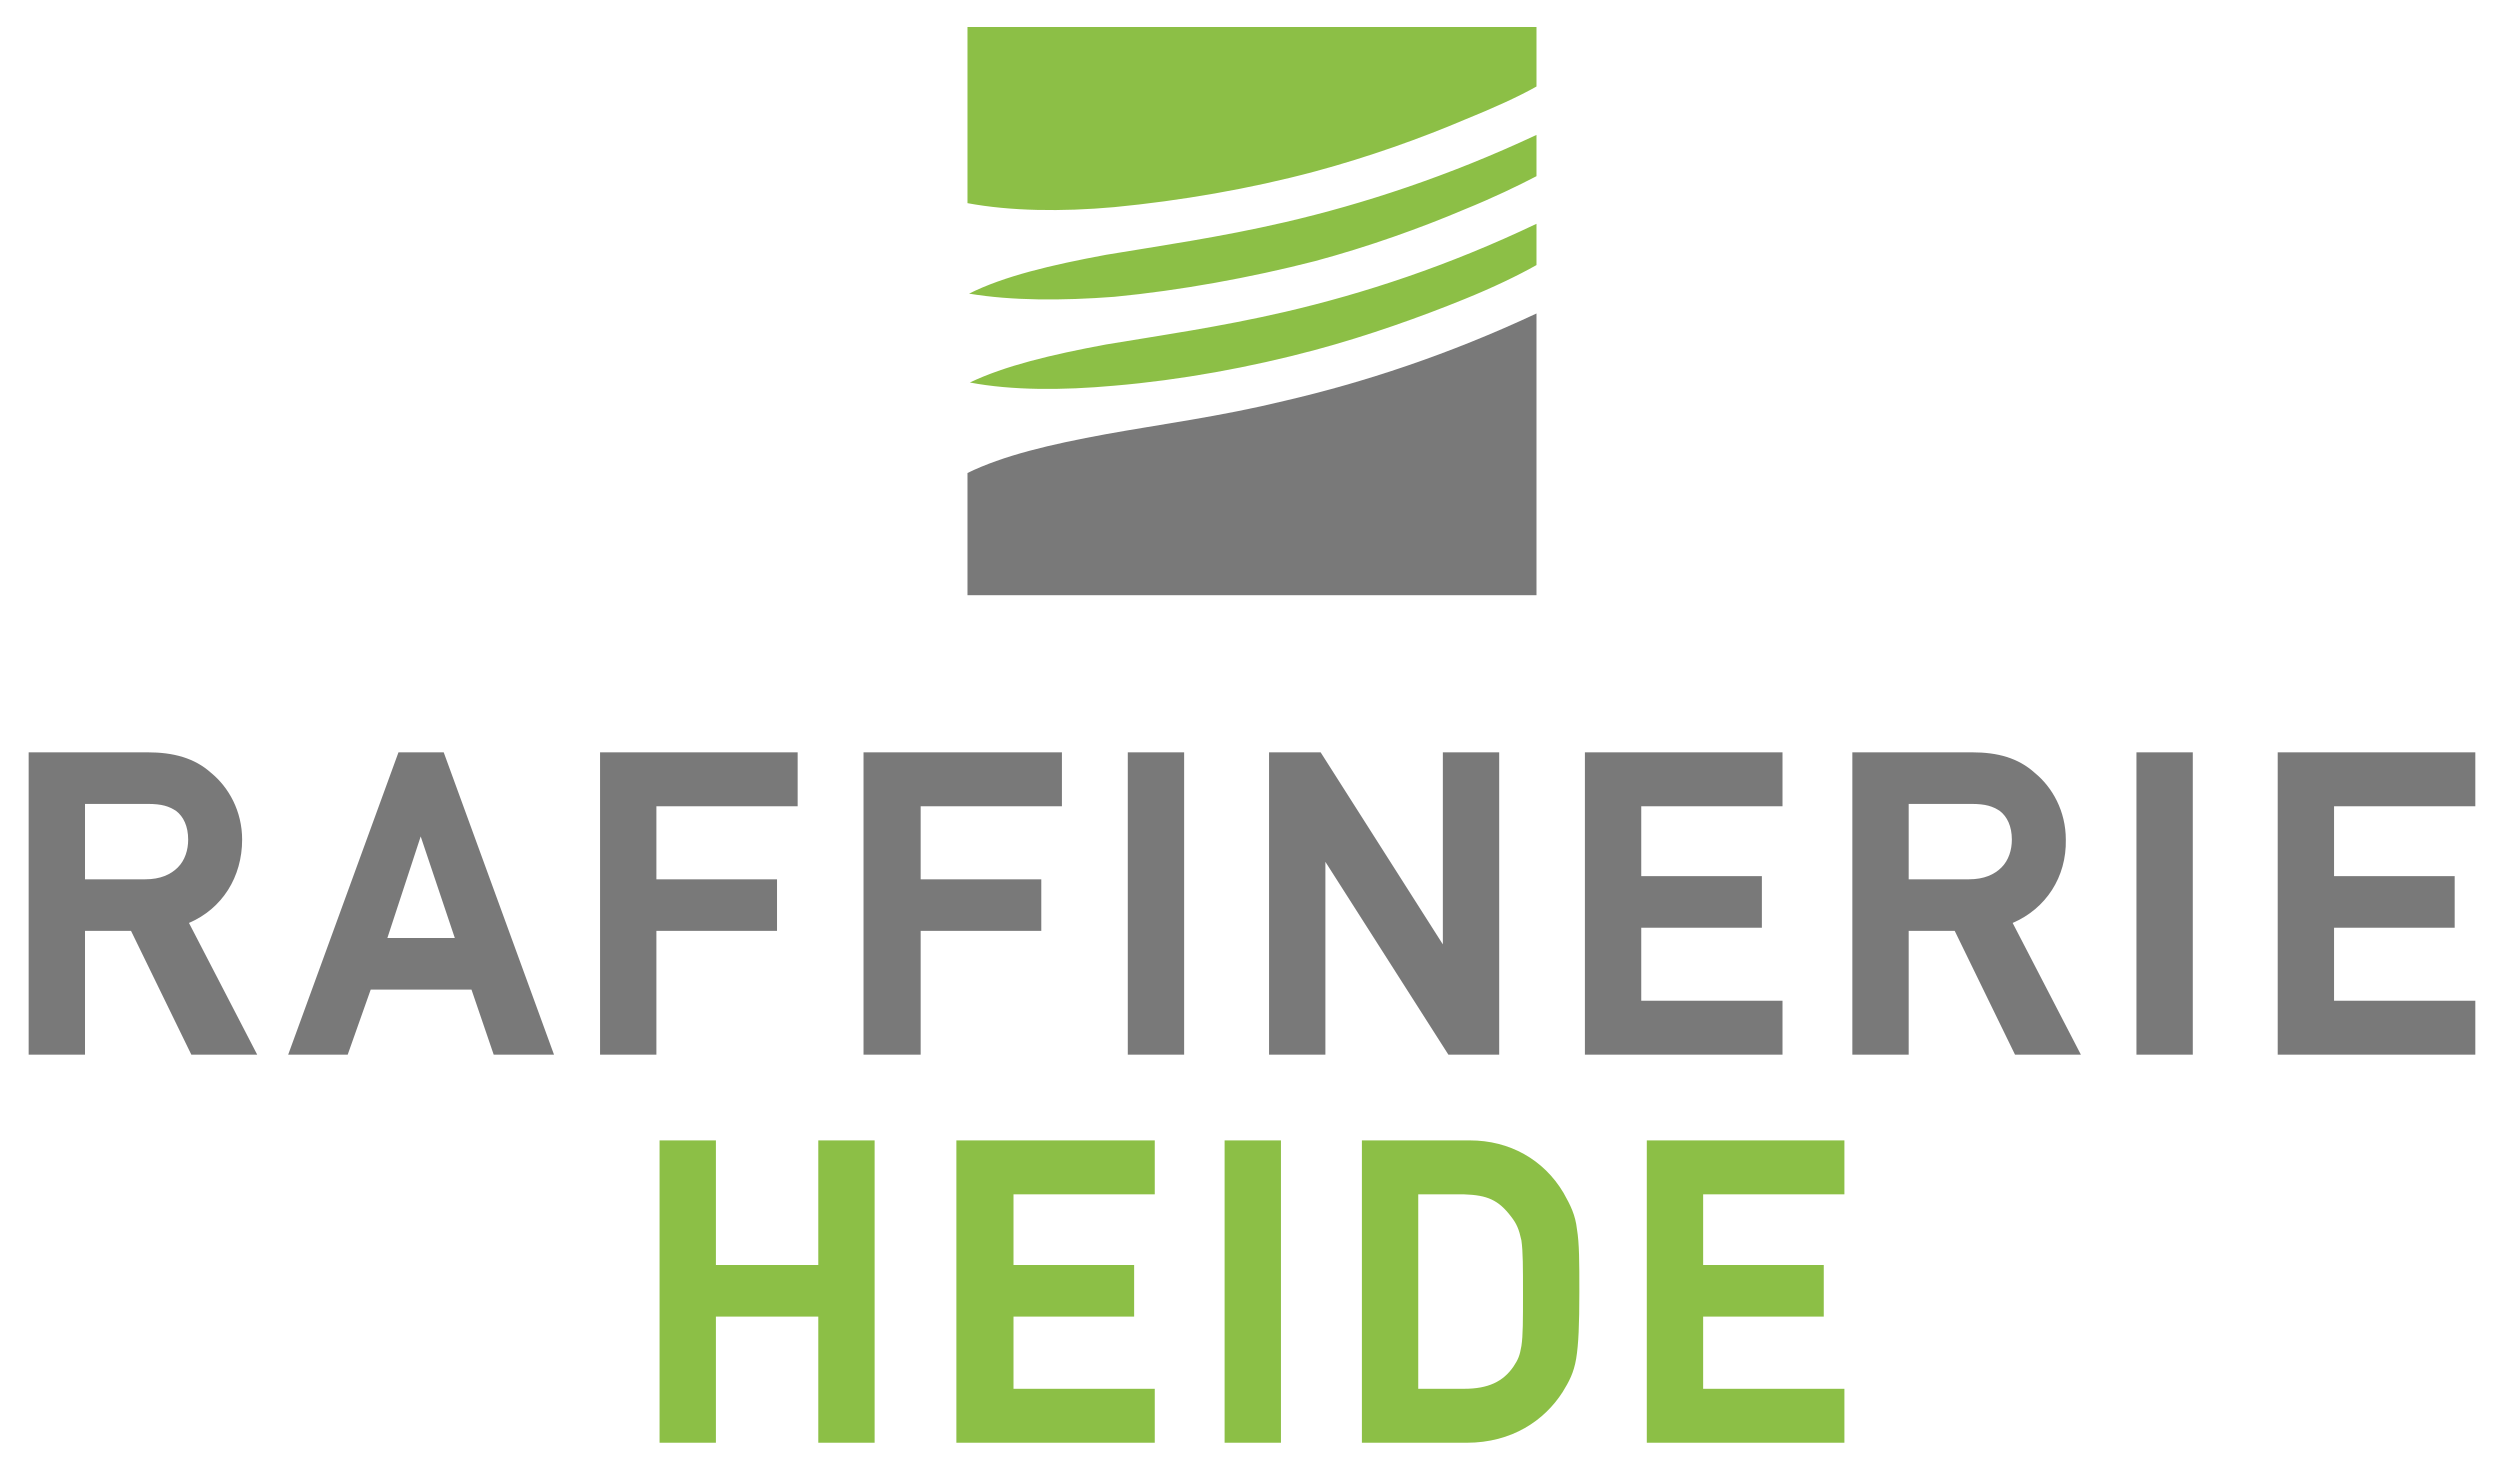
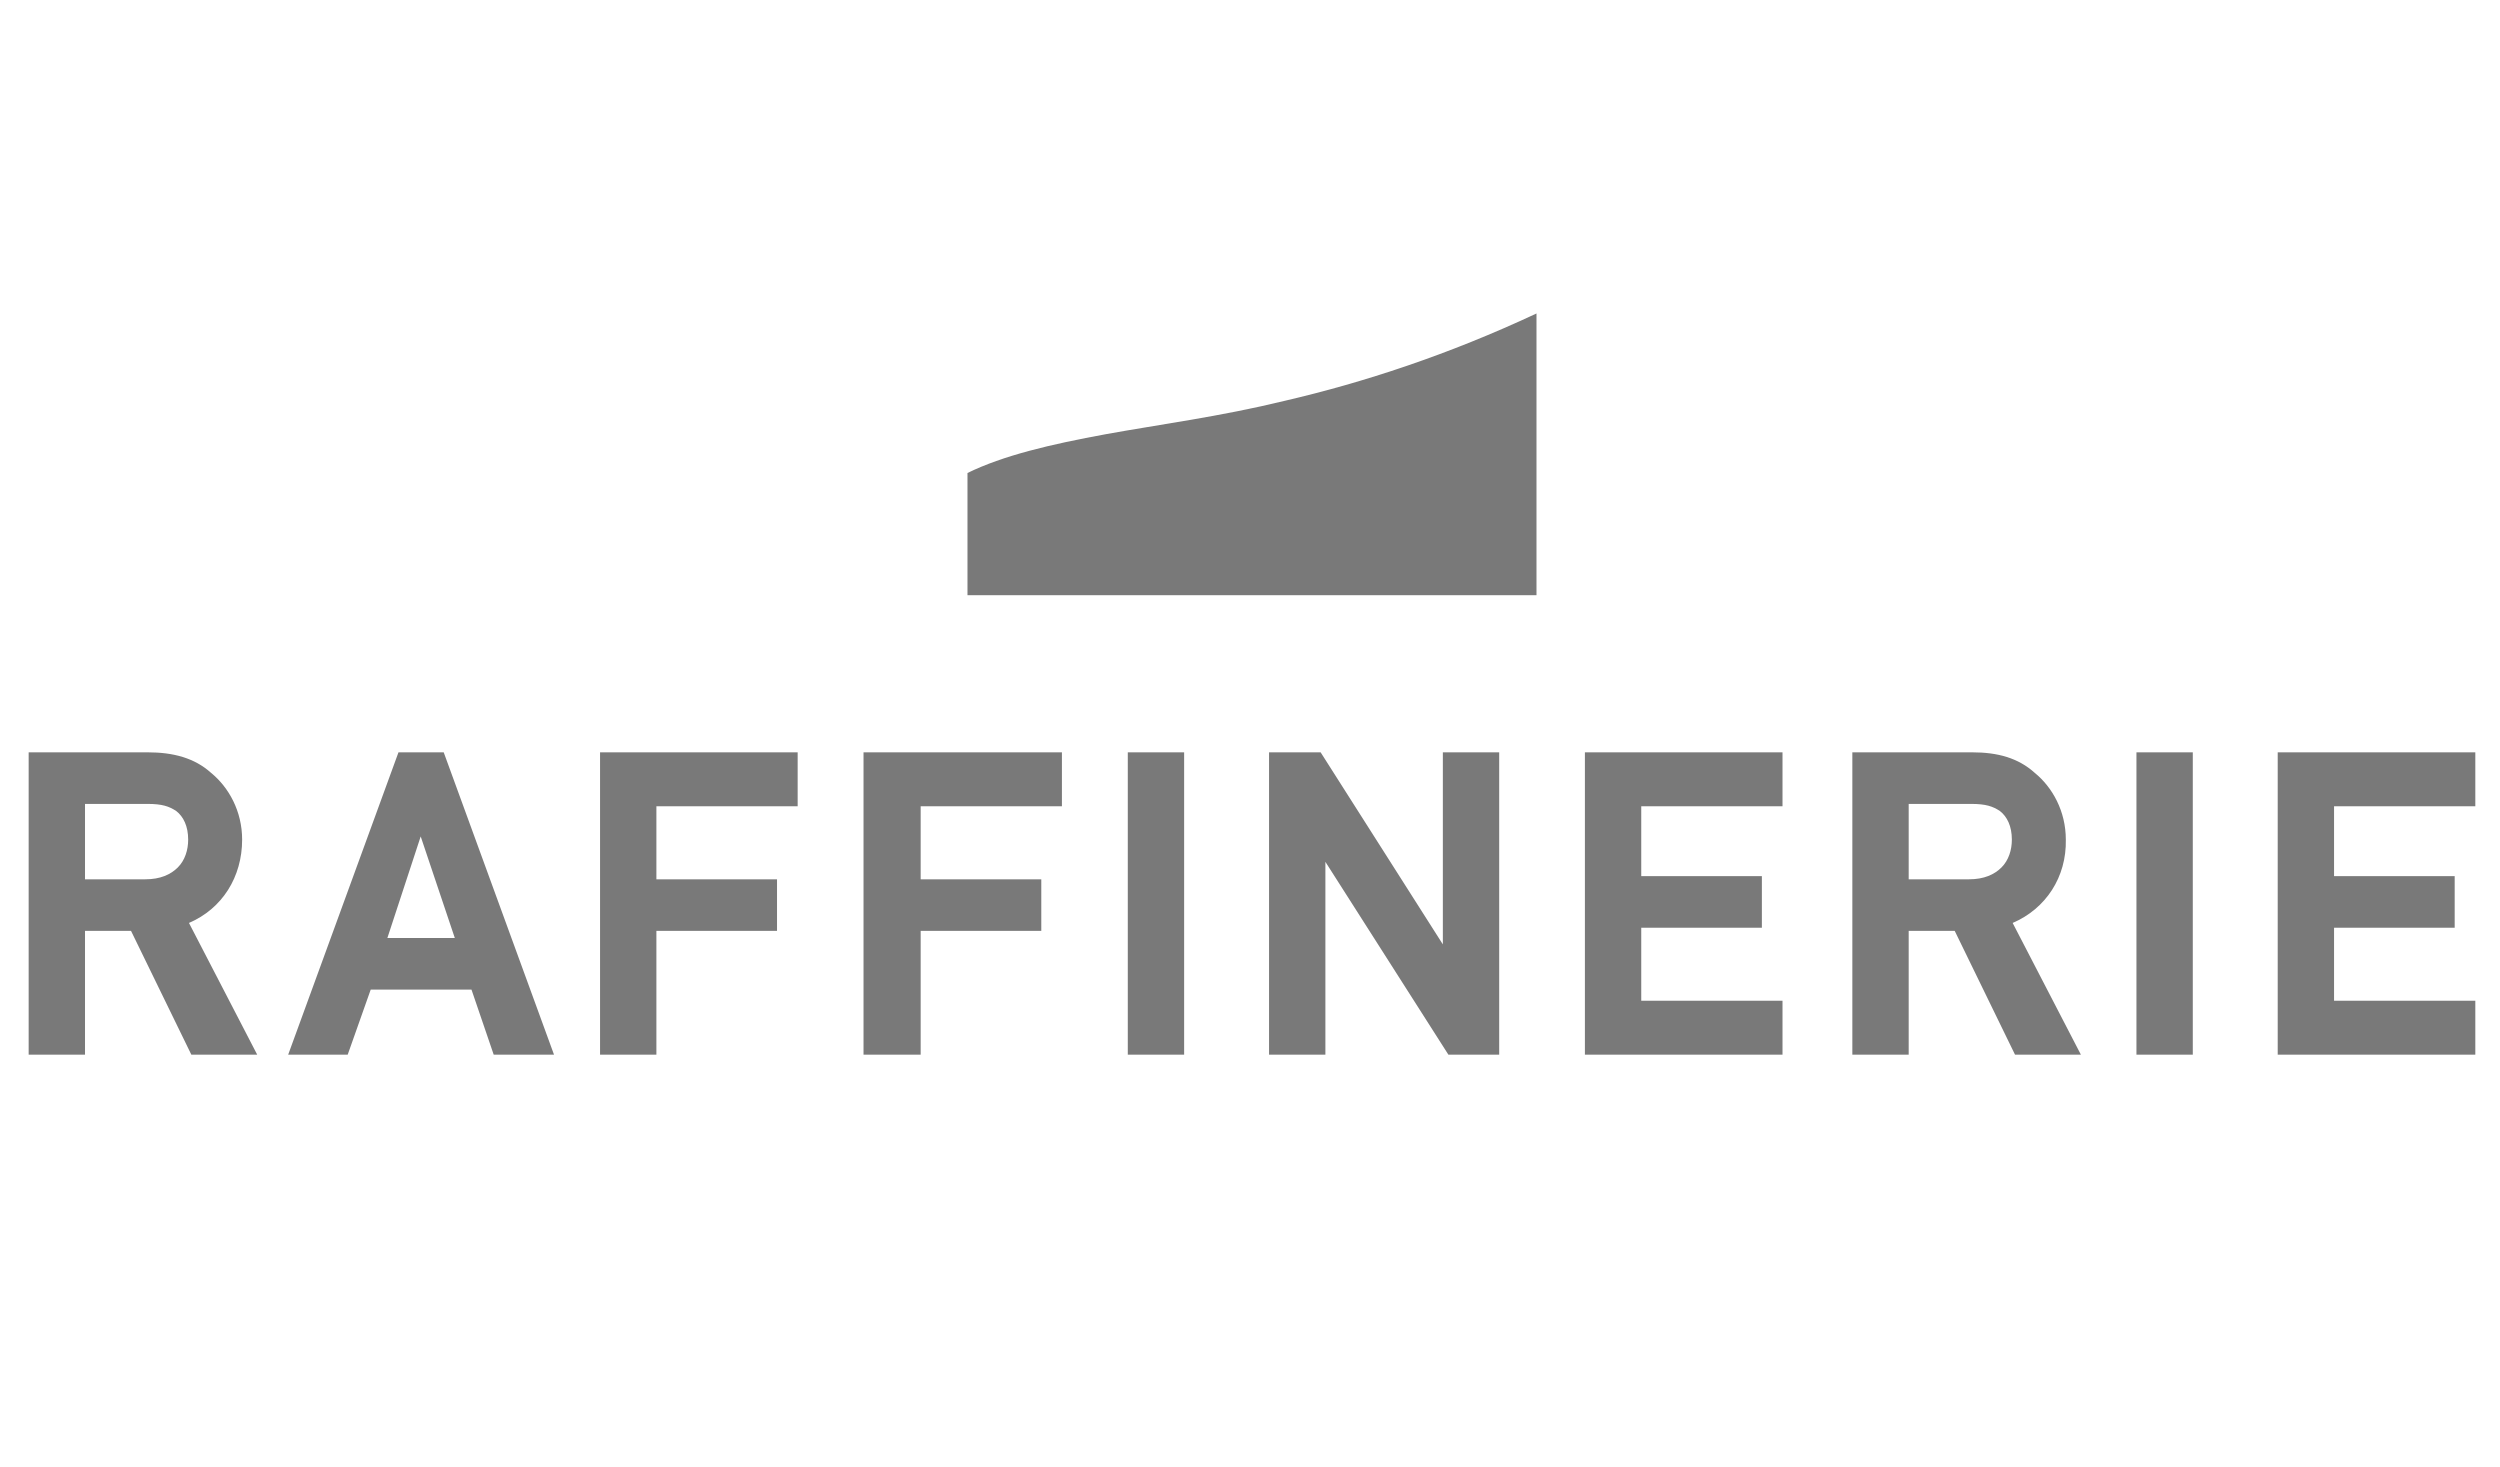
<svg xmlns="http://www.w3.org/2000/svg" xml:space="preserve" width="29.443mm" height="17.272mm" version="1.1" style="shape-rendering:geometricPrecision; text-rendering:geometricPrecision; image-rendering:optimizeQuality; fill-rule:evenodd; clip-rule:evenodd" viewBox="0 0 3150 1848">
  <defs>
    <style type="text/css">
   
    .fil0 {fill:white}
    .fil2 {fill:#8CBF46;fill-rule:nonzero}
    .fil1 {fill:#797979;fill-rule:nonzero}
   
  </style>
  </defs>
  <g id="Hintergrund">
    <polygon class="fil0" points="0,0 3150,0 3150,1848 0,1848 " />
    <path class="fil1" d="M1394 547c-71,13 -130,27 -175,49l0 154 717 0 0 -355c-111,52 -218,87 -317,110 -82,20 -159,30 -225,42zm-1157 511c0,13 -4,26 -13,35 -9,9 -22,15 -41,15l-76 0 0 -95 79 0c18,0 27,3 36,9 9,7 15,19 15,36zm87 271l-86 -166c42,-18 67,-58 67,-105 0,-36 -17,-66 -39,-84 -21,-19 -48,-26 -80,-26l-150 0 0 381 71 0 0 -156 58 0 76 156 83 0zm249 -147l-85 0 42 -128 43 128zm49 147l76 0 -139 -381 -57 0 -139 381 75 0 29 -82 127 0 28 82zm205 -313l178 0 0 -68 -249 0 0 381 71 0 0 -156 152 0 0 -65 -152 0 0 -92zm333 0l178 0 0 -68 -250 0 0 381 72 0 0 -156 152 0 0 -65 -152 0 0 -92zm261 313l71 0 0 -381 -71 0 0 381zm404 0l64 0 0 -381 -71 0 0 242 -154 -242 -65 0 0 381 71 0 0 -243 155 243zm172 0l249 0 0 -68 -178 0 0 -92 152 0 0 -65 -152 0 0 -88 178 0 0 -68 -249 0 0 381zm538 -271c0,13 -4,26 -13,35 -9,9 -22,15 -41,15l-76 0 0 -95 79 0c18,0 27,3 36,9 9,7 15,19 15,36zm87 271l-86 -166c42,-18 68,-58 67,-105 0,-36 -17,-66 -39,-84 -21,-19 -47,-26 -79,-26l-151 0 0 381 71 0 0 -156 58 0 76 156 83 0zm70 0l71 0 0 -381 -71 0 0 381zm249 -68l0 -92 152 0 0 -65 -152 0 0 -88 178 0 0 -68 -249 0 0 381 249 0 0 -68 -178 0z" />
-     <path class="fil2" d="M1219 34l0 222c54,10 118,11 185,5 83,-8 171,-23 253,-45 67,-18 134,-42 188,-65 37,-15 68,-29 91,-42l0 -75 -717 0zm175 287c-70,13 -129,27 -173,49 54,9 117,9 183,4 83,-8 171,-24 253,-45 67,-18 134,-42 188,-65 37,-15 68,-30 91,-42l0 -52c-111,52 -218,87 -317,110 -82,19 -159,30 -225,41zm0 113c-70,13 -128,27 -172,48 53,10 116,10 182,4 83,-7 171,-23 253,-45 67,-18 134,-42 188,-64 37,-15 68,-30 91,-43l0 -52c-111,53 -218,88 -317,111 -82,19 -159,30 -225,41zm-363 1384l71 0 0 -381 -71 0 0 157 -129 0 0 -157 -71 0 0 381 71 0 0 -159 129 0 0 159zm174 0l250 0 0 -68 -178 0 0 -91 152 0 0 -65 -152 0 0 -89 178 0 0 -68 -250 0 0 381zm338 0l71 0 0 -381 -71 0 0 381zm376 -188c0,34 0,53 -2,66 -2,12 -4,17 -10,26 -13,19 -32,28 -62,28l-58 0 0 -245 58 0c29,1 43,7 59,28 7,9 10,16 13,30 2,14 2,34 2,67zm67 82c3,-18 4,-43 4,-84 0,-38 0,-61 -3,-79 -2,-18 -8,-30 -17,-46 -25,-42 -68,-66 -118,-66l-136 0 0 381 132 0 0 0c57,0 98,-28 121,-64 8,-13 14,-24 17,-42zm160 38l0 -91 152 0 0 -65 -152 0 0 -89 178 0 0 -68 -249 0 0 381 249 0 0 -68 -178 0z" />
  </g>
</svg>